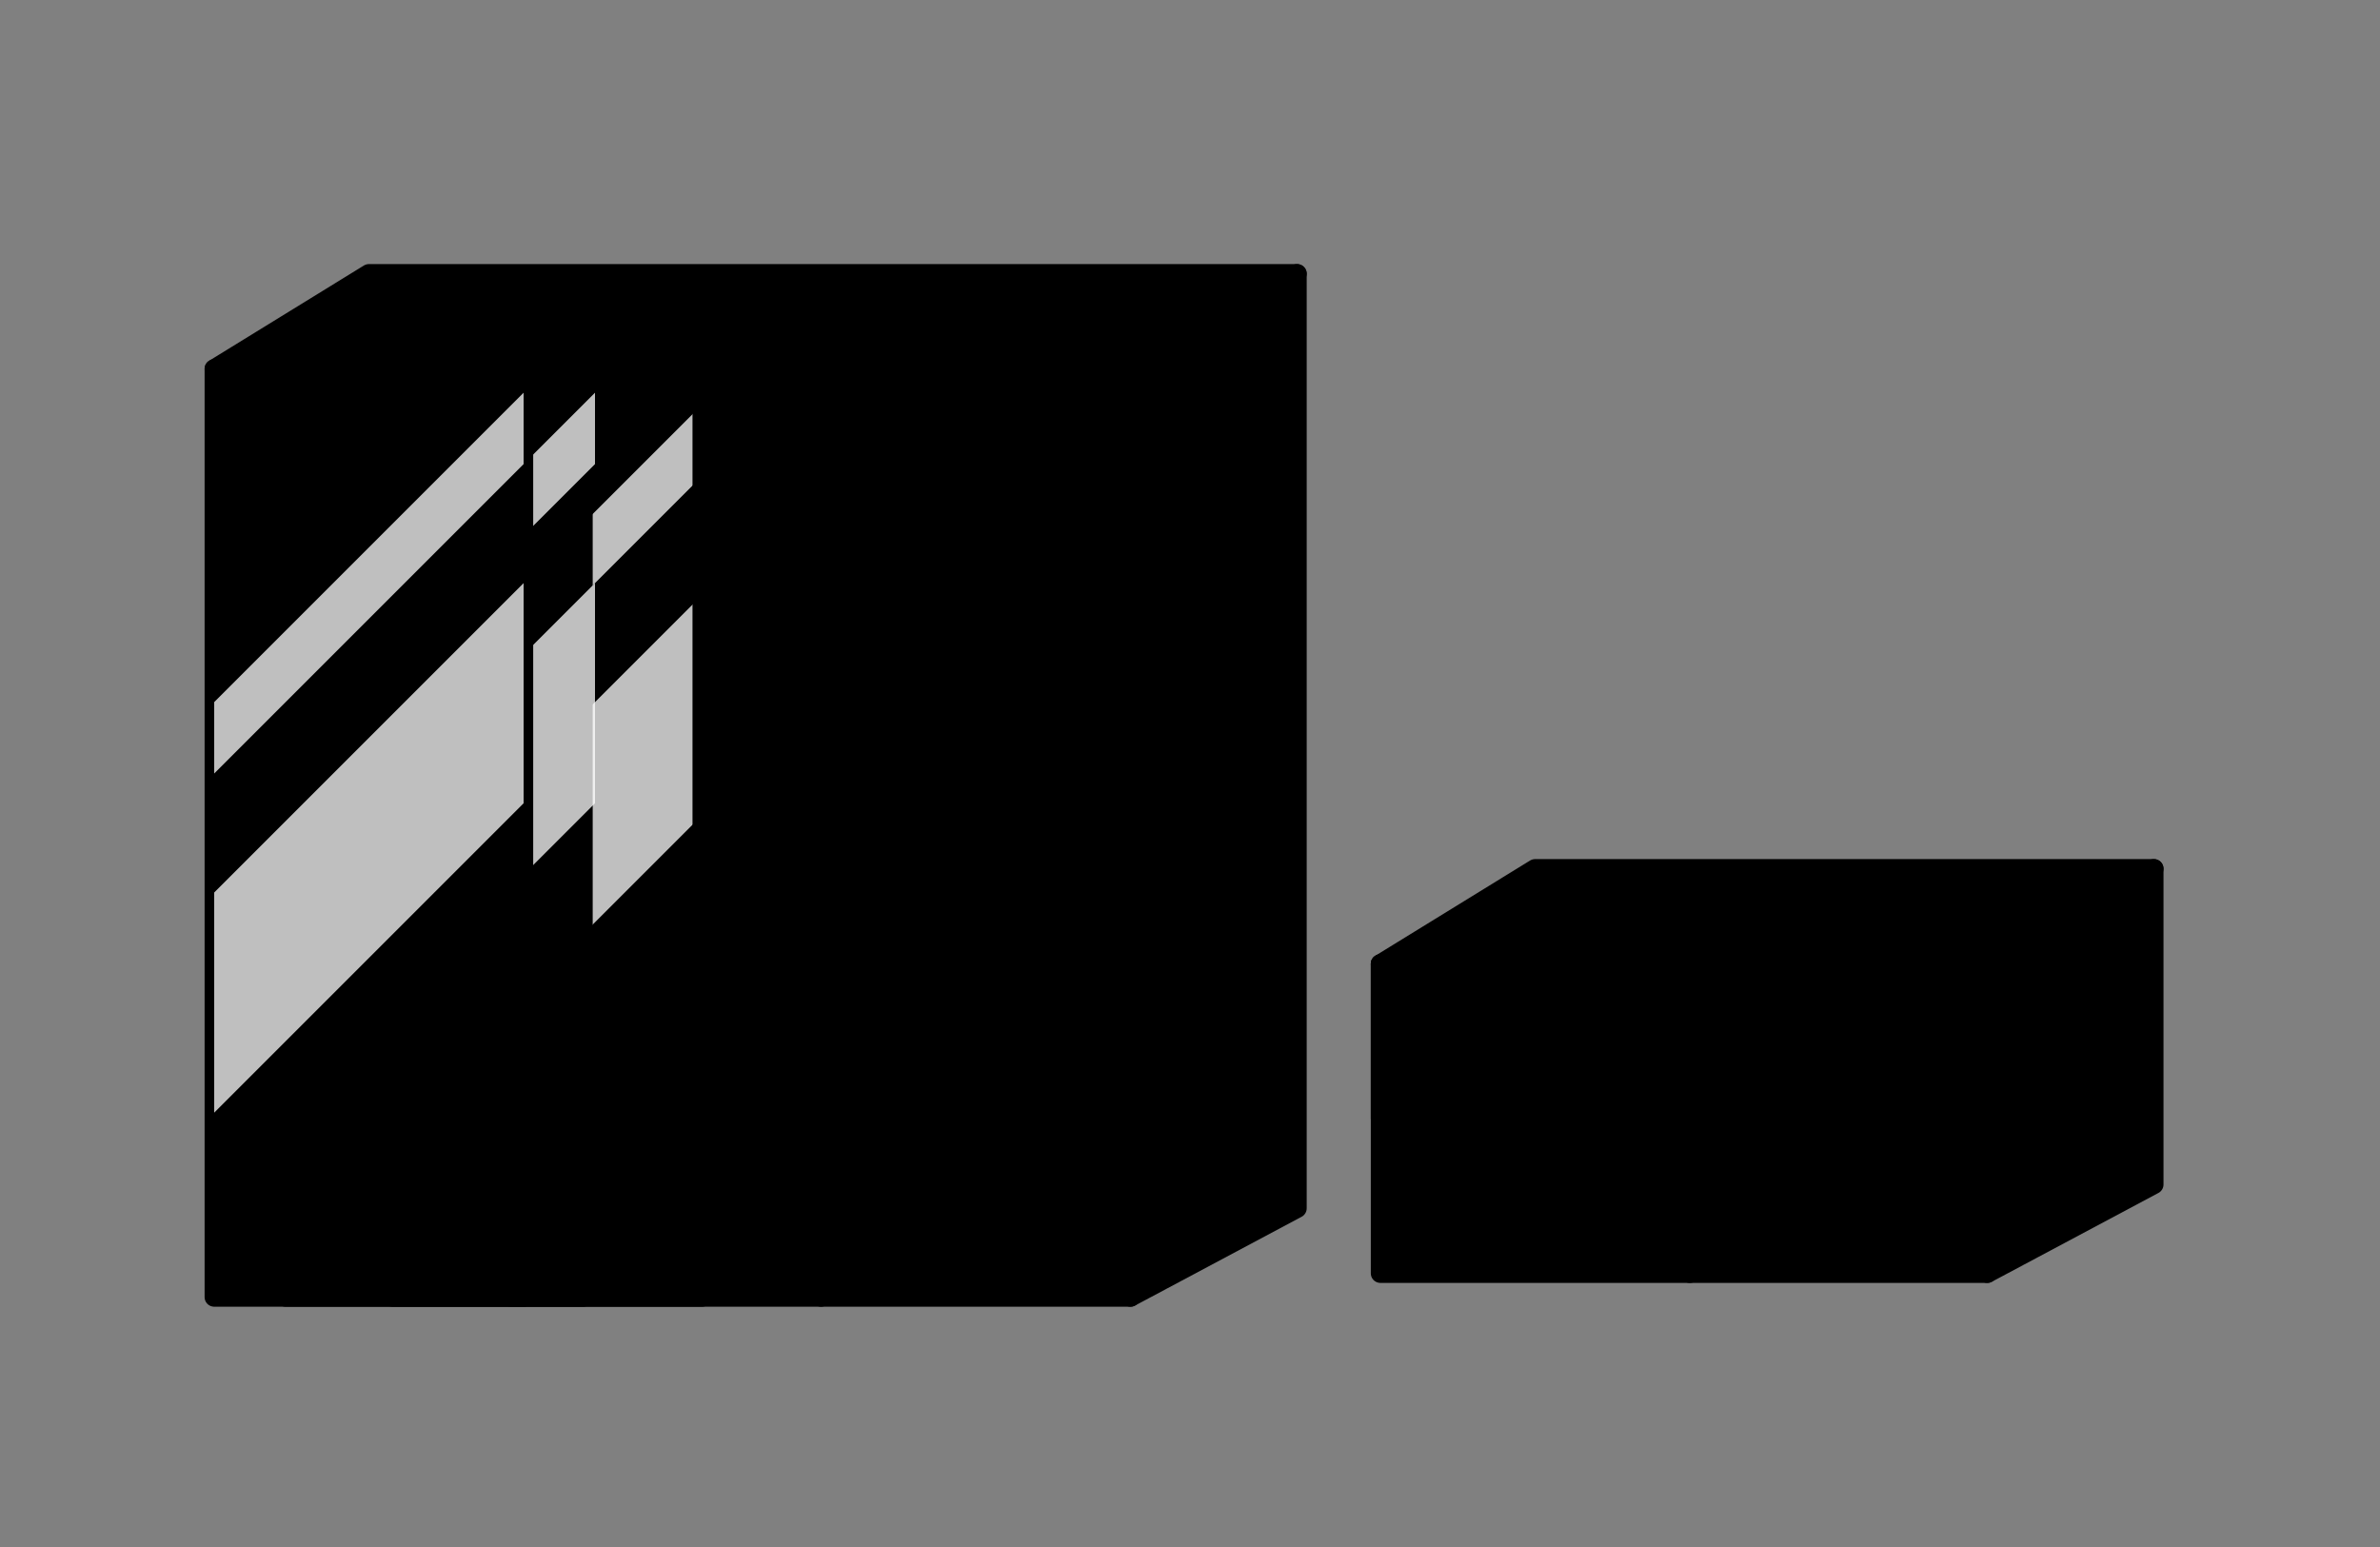
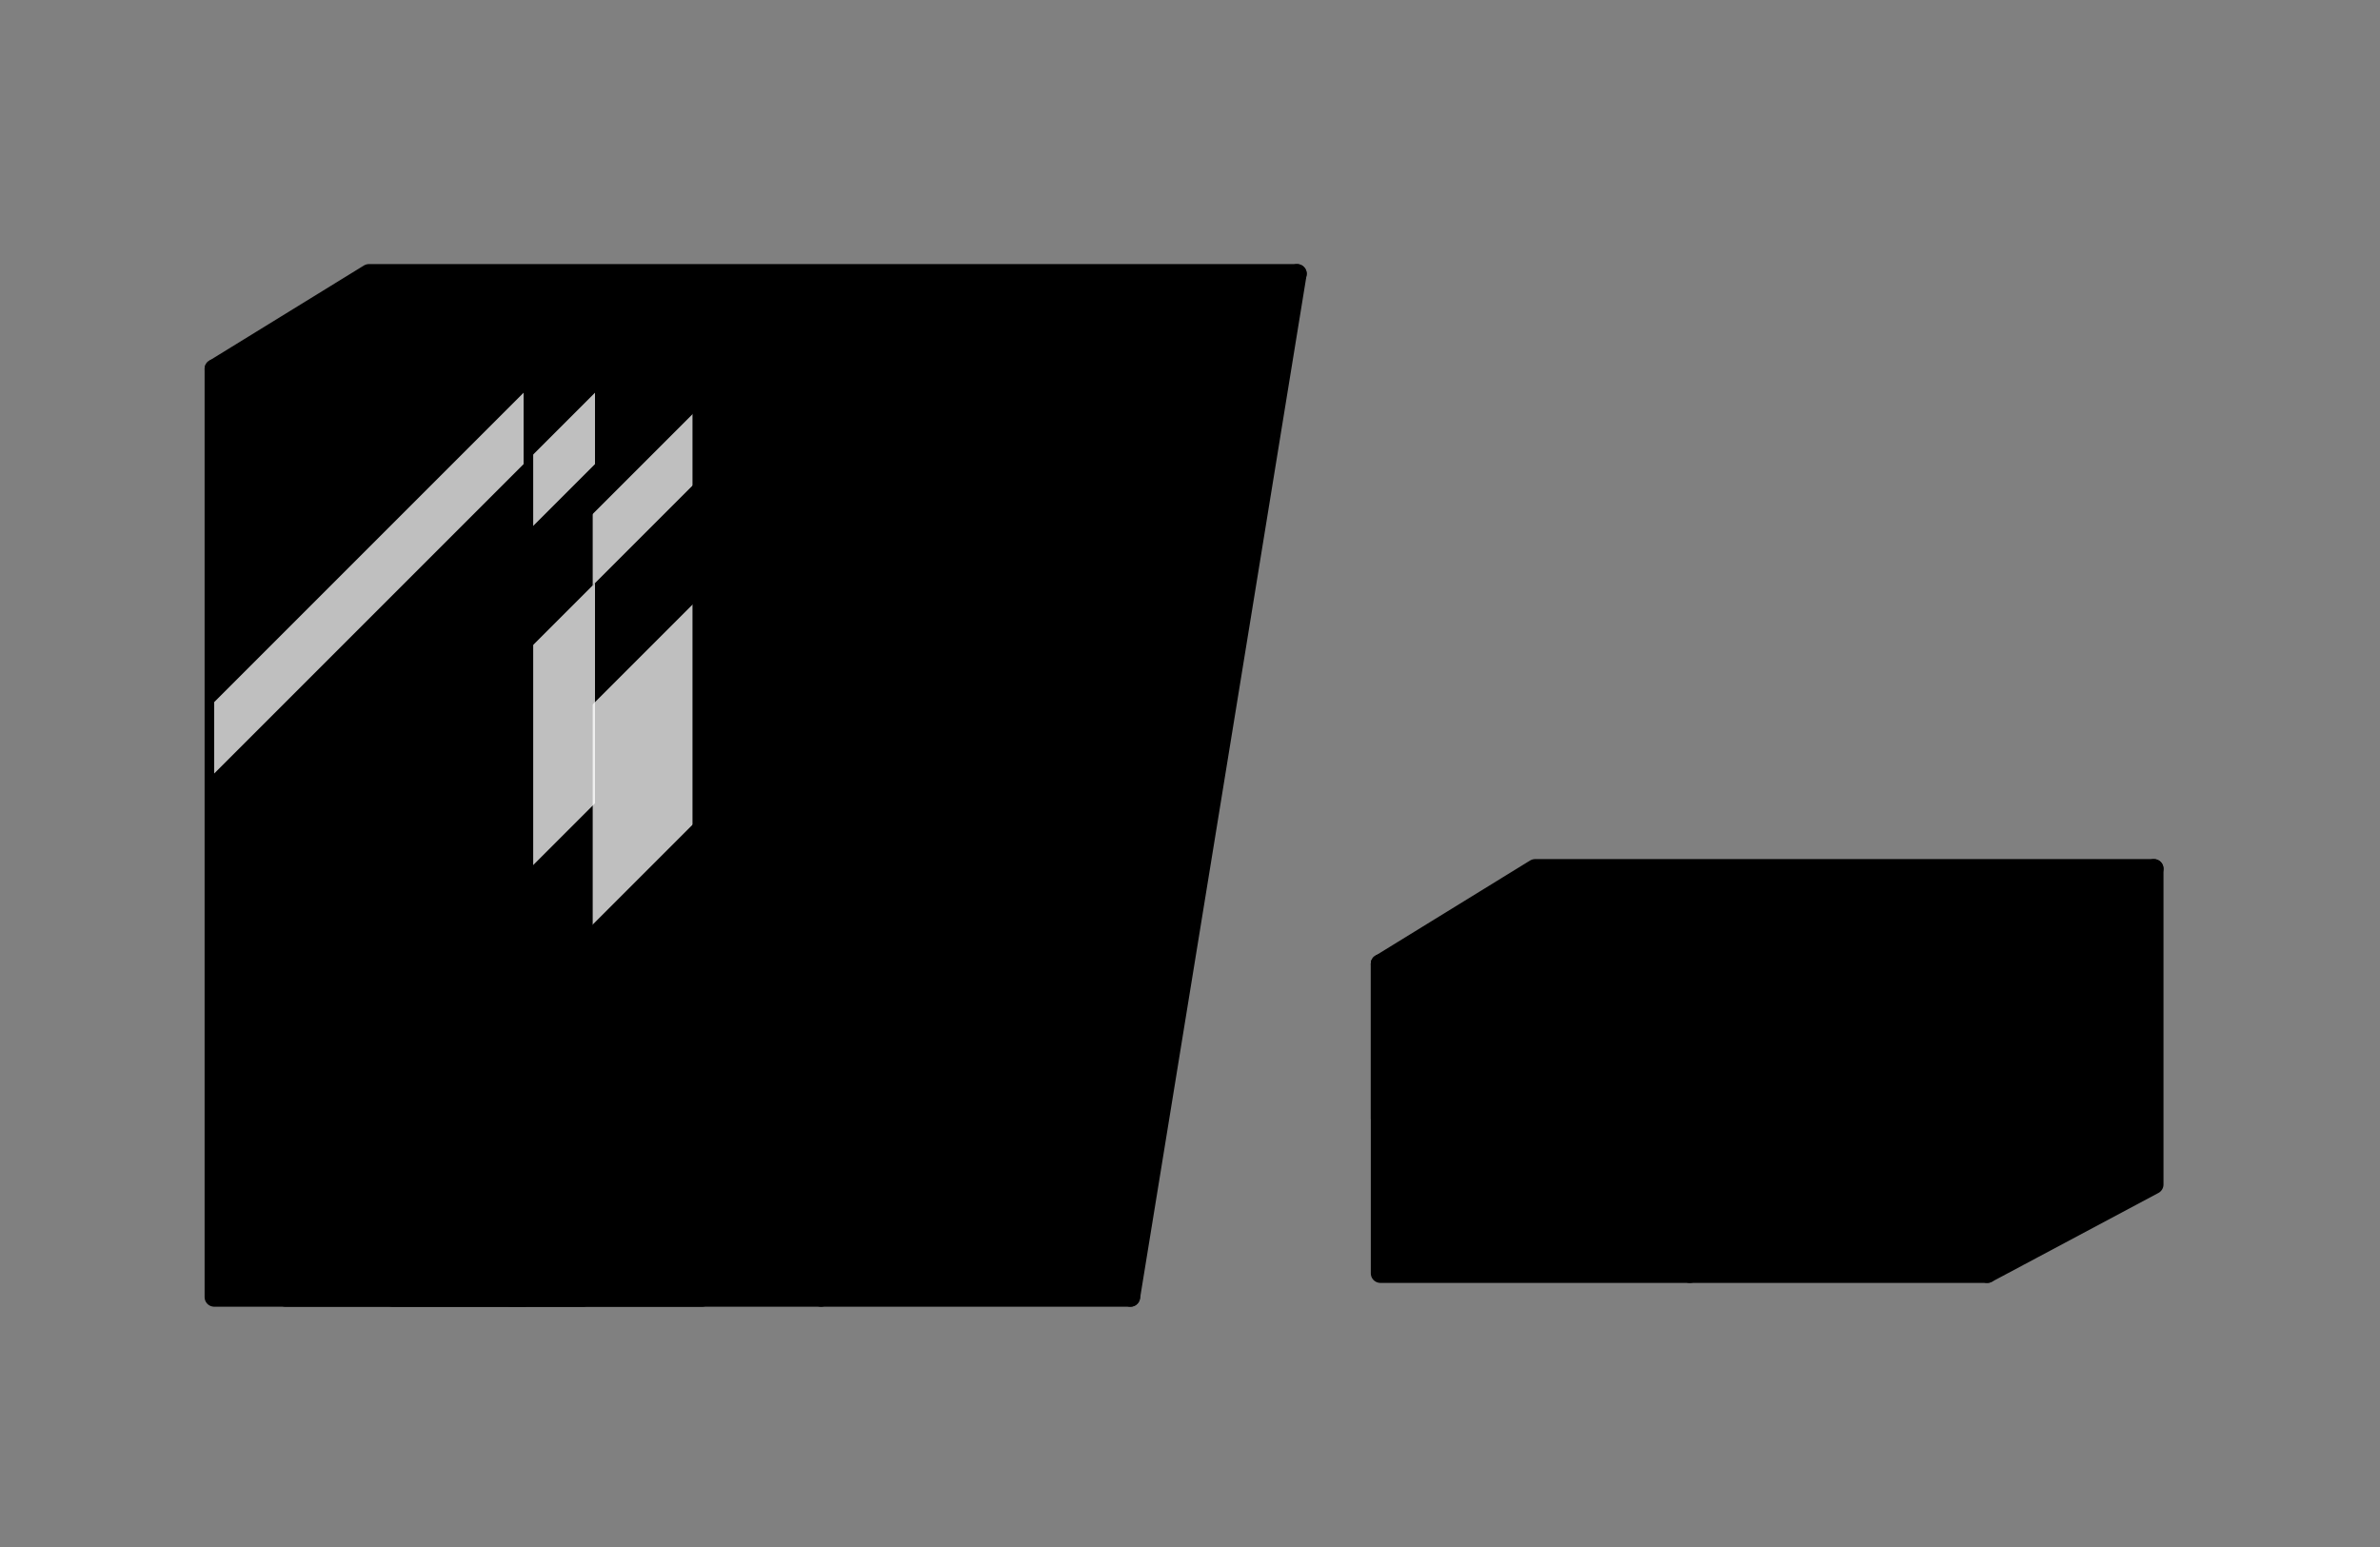
<svg xmlns="http://www.w3.org/2000/svg" width="200" height="130" viewBox="0 0 200 130" fill="none">
  <rect x="0" y="0" width="200" height="130" fill="#808080" stroke="none" />
  <rect x="43" y="31" width="26" height="78" fill="#D9D9D9" stroke="black" style="fill:#D9D9D9;fill:color(display-p3 0.851 0.851 0.851);fill-opacity:1;stroke:black;stroke-opacity:1;" stroke-width="1.614" stroke-linejoin="round" />
  <rect x="33" y="31" width="26" height="78" fill="#FCF3A0" stroke="black" style="fill:#FCF3A0;fill:color(display-p3 0.988 0.953 0.627);fill-opacity:1;stroke:black;stroke-opacity:1;" stroke-width="1.614" stroke-linejoin="round" />
-   <path d="M95 30.463L109 23V101.537L95 109V30.463Z" fill="#D9D9D9" stroke="black" style="fill:#D9D9D9;fill:color(display-p3 0.851 0.851 0.851);fill-opacity:1;stroke:black;stroke-opacity:1;" stroke-width="1.614" stroke-linejoin="round" />
+   <path d="M95 30.463L109 23L95 109V30.463Z" fill="#D9D9D9" stroke="black" style="fill:#D9D9D9;fill:color(display-p3 0.851 0.851 0.851);fill-opacity:1;stroke:black;stroke-opacity:1;" stroke-width="1.614" stroke-linejoin="round" />
  <g style="mix-blend-mode:overlay">
    <path d="M33 76L59 50V68.5L33 94.5V76Z" fill="white" fill-opacity="0.75" style="fill:white;fill-opacity:0.75;" />
    <path d="M33 66L59 40V34L56.5 36.5L33 60V66Z" fill="white" fill-opacity="0.75" style="fill:white;fill-opacity:0.75;" />
  </g>
  <rect x="24" y="31" width="25" height="78" fill="#FCF3A0" stroke="black" style="fill:#FCF3A0;fill:color(display-p3 0.988 0.953 0.627);fill-opacity:1;stroke:black;stroke-opacity:1;" stroke-width="1.614" stroke-linejoin="round" />
  <rect x="59" y="31" width="10" height="66" fill="#D9D9D9" stroke="black" style="fill:#D9D9D9;fill:color(display-p3 0.851 0.851 0.851);fill-opacity:1;stroke:black;stroke-opacity:1;" stroke-width="1.614" stroke-linejoin="round" />
  <g style="mix-blend-mode:overlay">
    <path d="M24 75L50 49V67.5L24 93.5V75Z" fill="white" fill-opacity="0.75" style="fill:white;fill-opacity:0.75;" />
    <path d="M24 65L50 39V33L47.5 35.5L24 59V65Z" fill="white" fill-opacity="0.75" style="fill:white;fill-opacity:0.75;" />
  </g>
  <path d="M31 23H109L95 31H18L31 23Z" fill="#D9D9D9" stroke="black" style="fill:#D9D9D9;fill:color(display-p3 0.851 0.851 0.851);fill-opacity:1;stroke:black;stroke-opacity:1;" stroke-width="1.614" stroke-linejoin="round" />
  <rect x="18" y="31" width="26" height="78" fill="#FCF3A0" stroke="black" style="fill:#FCF3A0;fill:color(display-p3 0.988 0.953 0.627);fill-opacity:1;stroke:black;stroke-opacity:1;" stroke-width="1.614" stroke-linejoin="round" />
  <rect x="69" y="31" width="26" height="13" fill="#D9D9D9" stroke="black" style="fill:#D9D9D9;fill:color(display-p3 0.851 0.851 0.851);fill-opacity:1;stroke:black;stroke-opacity:1;" stroke-width="1.614" stroke-linejoin="round" />
  <rect x="69" y="31" width="13" height="13" fill="#D9D9D9" stroke="black" style="fill:#D9D9D9;fill:color(display-p3 0.851 0.851 0.851);fill-opacity:1;stroke:black;stroke-opacity:1;" stroke-width="1.614" stroke-linejoin="round" />
  <rect x="69" y="44" width="26" height="13" fill="#D9D9D9" stroke="black" style="fill:#D9D9D9;fill:color(display-p3 0.851 0.851 0.851);fill-opacity:1;stroke:black;stroke-opacity:1;" stroke-width="1.614" stroke-linejoin="round" />
  <rect x="69" y="57" width="26" height="13" fill="#D9D9D9" stroke="black" style="fill:#D9D9D9;fill:color(display-p3 0.851 0.851 0.851);fill-opacity:1;stroke:black;stroke-opacity:1;" stroke-width="1.614" stroke-linejoin="round" />
  <rect x="69" y="70" width="26" height="13" fill="#D9D9D9" stroke="black" style="fill:#D9D9D9;fill:color(display-p3 0.851 0.851 0.851);fill-opacity:1;stroke:black;stroke-opacity:1;" stroke-width="1.614" stroke-linejoin="round" />
  <rect x="69" y="83" width="26" height="13" fill="#D9D9D9" stroke="black" style="fill:#D9D9D9;fill:color(display-p3 0.851 0.851 0.851);fill-opacity:1;stroke:black;stroke-opacity:1;" stroke-width="1.614" stroke-linejoin="round" />
  <rect x="69" y="83" width="26" height="26" fill="#D9D9D9" stroke="black" style="fill:#D9D9D9;fill:color(display-p3 0.851 0.851 0.851);fill-opacity:1;stroke:black;stroke-opacity:1;" stroke-width="1.614" stroke-linejoin="round" />
  <rect x="84" y="83" width="11" height="14" fill="#D9D9D9" stroke="black" style="fill:#D9D9D9;fill:color(display-p3 0.851 0.851 0.851);fill-opacity:1;stroke:black;stroke-opacity:1;" stroke-width="1.614" stroke-linejoin="round" />
-   <path d="M69 82.5L85 70" stroke="black" style="stroke:black;stroke-opacity:1;" stroke-width="1.61" />
  <path d="M69 108.5L85 96" stroke="black" style="stroke:black;stroke-opacity:1;" stroke-width="1.61" />
  <path d="M69 69.5L85 57" stroke="black" style="stroke:black;stroke-opacity:1;" stroke-width="1.61" />
  <path d="M69 56.5L85 44" stroke="black" style="stroke:black;stroke-opacity:1;" stroke-width="1.61" />
  <path d="M82 44.156L95 34" stroke="black" style="stroke:black;stroke-opacity:1;" stroke-width="1.61" />
  <path d="M69 44.156L82 34" stroke="black" style="stroke:black;stroke-opacity:1;" stroke-width="1.61" />
  <g style="mix-blend-mode:overlay">
-     <path d="M18 75L44 49V67.5L18 93.5V75Z" fill="white" fill-opacity="0.75" style="fill:white;fill-opacity:0.75;" />
    <path d="M18 65L44 39V33L41.5 35.5L18 59V65Z" fill="white" fill-opacity="0.75" style="fill:white;fill-opacity:0.75;" />
  </g>
  <path d="M167 80.463L181 73V99.537L167 107V80.463Z" fill="#D9D9D9" stroke="black" style="fill:#D9D9D9;fill:color(display-p3 0.851 0.851 0.851);fill-opacity:1;stroke:black;stroke-opacity:1;" stroke-width="1.614" stroke-linejoin="round" />
  <path d="M129 73H181L167 81H116L129 73Z" fill="#D9D9D9" stroke="black" style="fill:#D9D9D9;fill:color(display-p3 0.851 0.851 0.851);fill-opacity:1;stroke:black;stroke-opacity:1;" stroke-width="1.614" stroke-linejoin="round" />
  <rect x="116" y="81" width="26" height="26" fill="#FCF3A0" stroke="black" style="fill:#FCF3A0;fill:color(display-p3 0.988 0.953 0.627);fill-opacity:1;stroke:black;stroke-opacity:1;" stroke-width="1.614" stroke-linejoin="round" />
  <rect x="116" y="81" width="26" height="13" fill="#FCF3A0" stroke="black" style="fill:#FCF3A0;fill:color(display-p3 0.988 0.953 0.627);fill-opacity:1;stroke:black;stroke-opacity:1;" stroke-width="1.614" stroke-linejoin="round" />
  <rect x="142" y="81" width="25" height="26" fill="#FCF3A0" stroke="black" style="fill:#FCF3A0;fill:color(display-p3 0.988 0.953 0.627);fill-opacity:1;stroke:black;stroke-opacity:1;" stroke-width="1.614" stroke-linejoin="round" />
</svg>